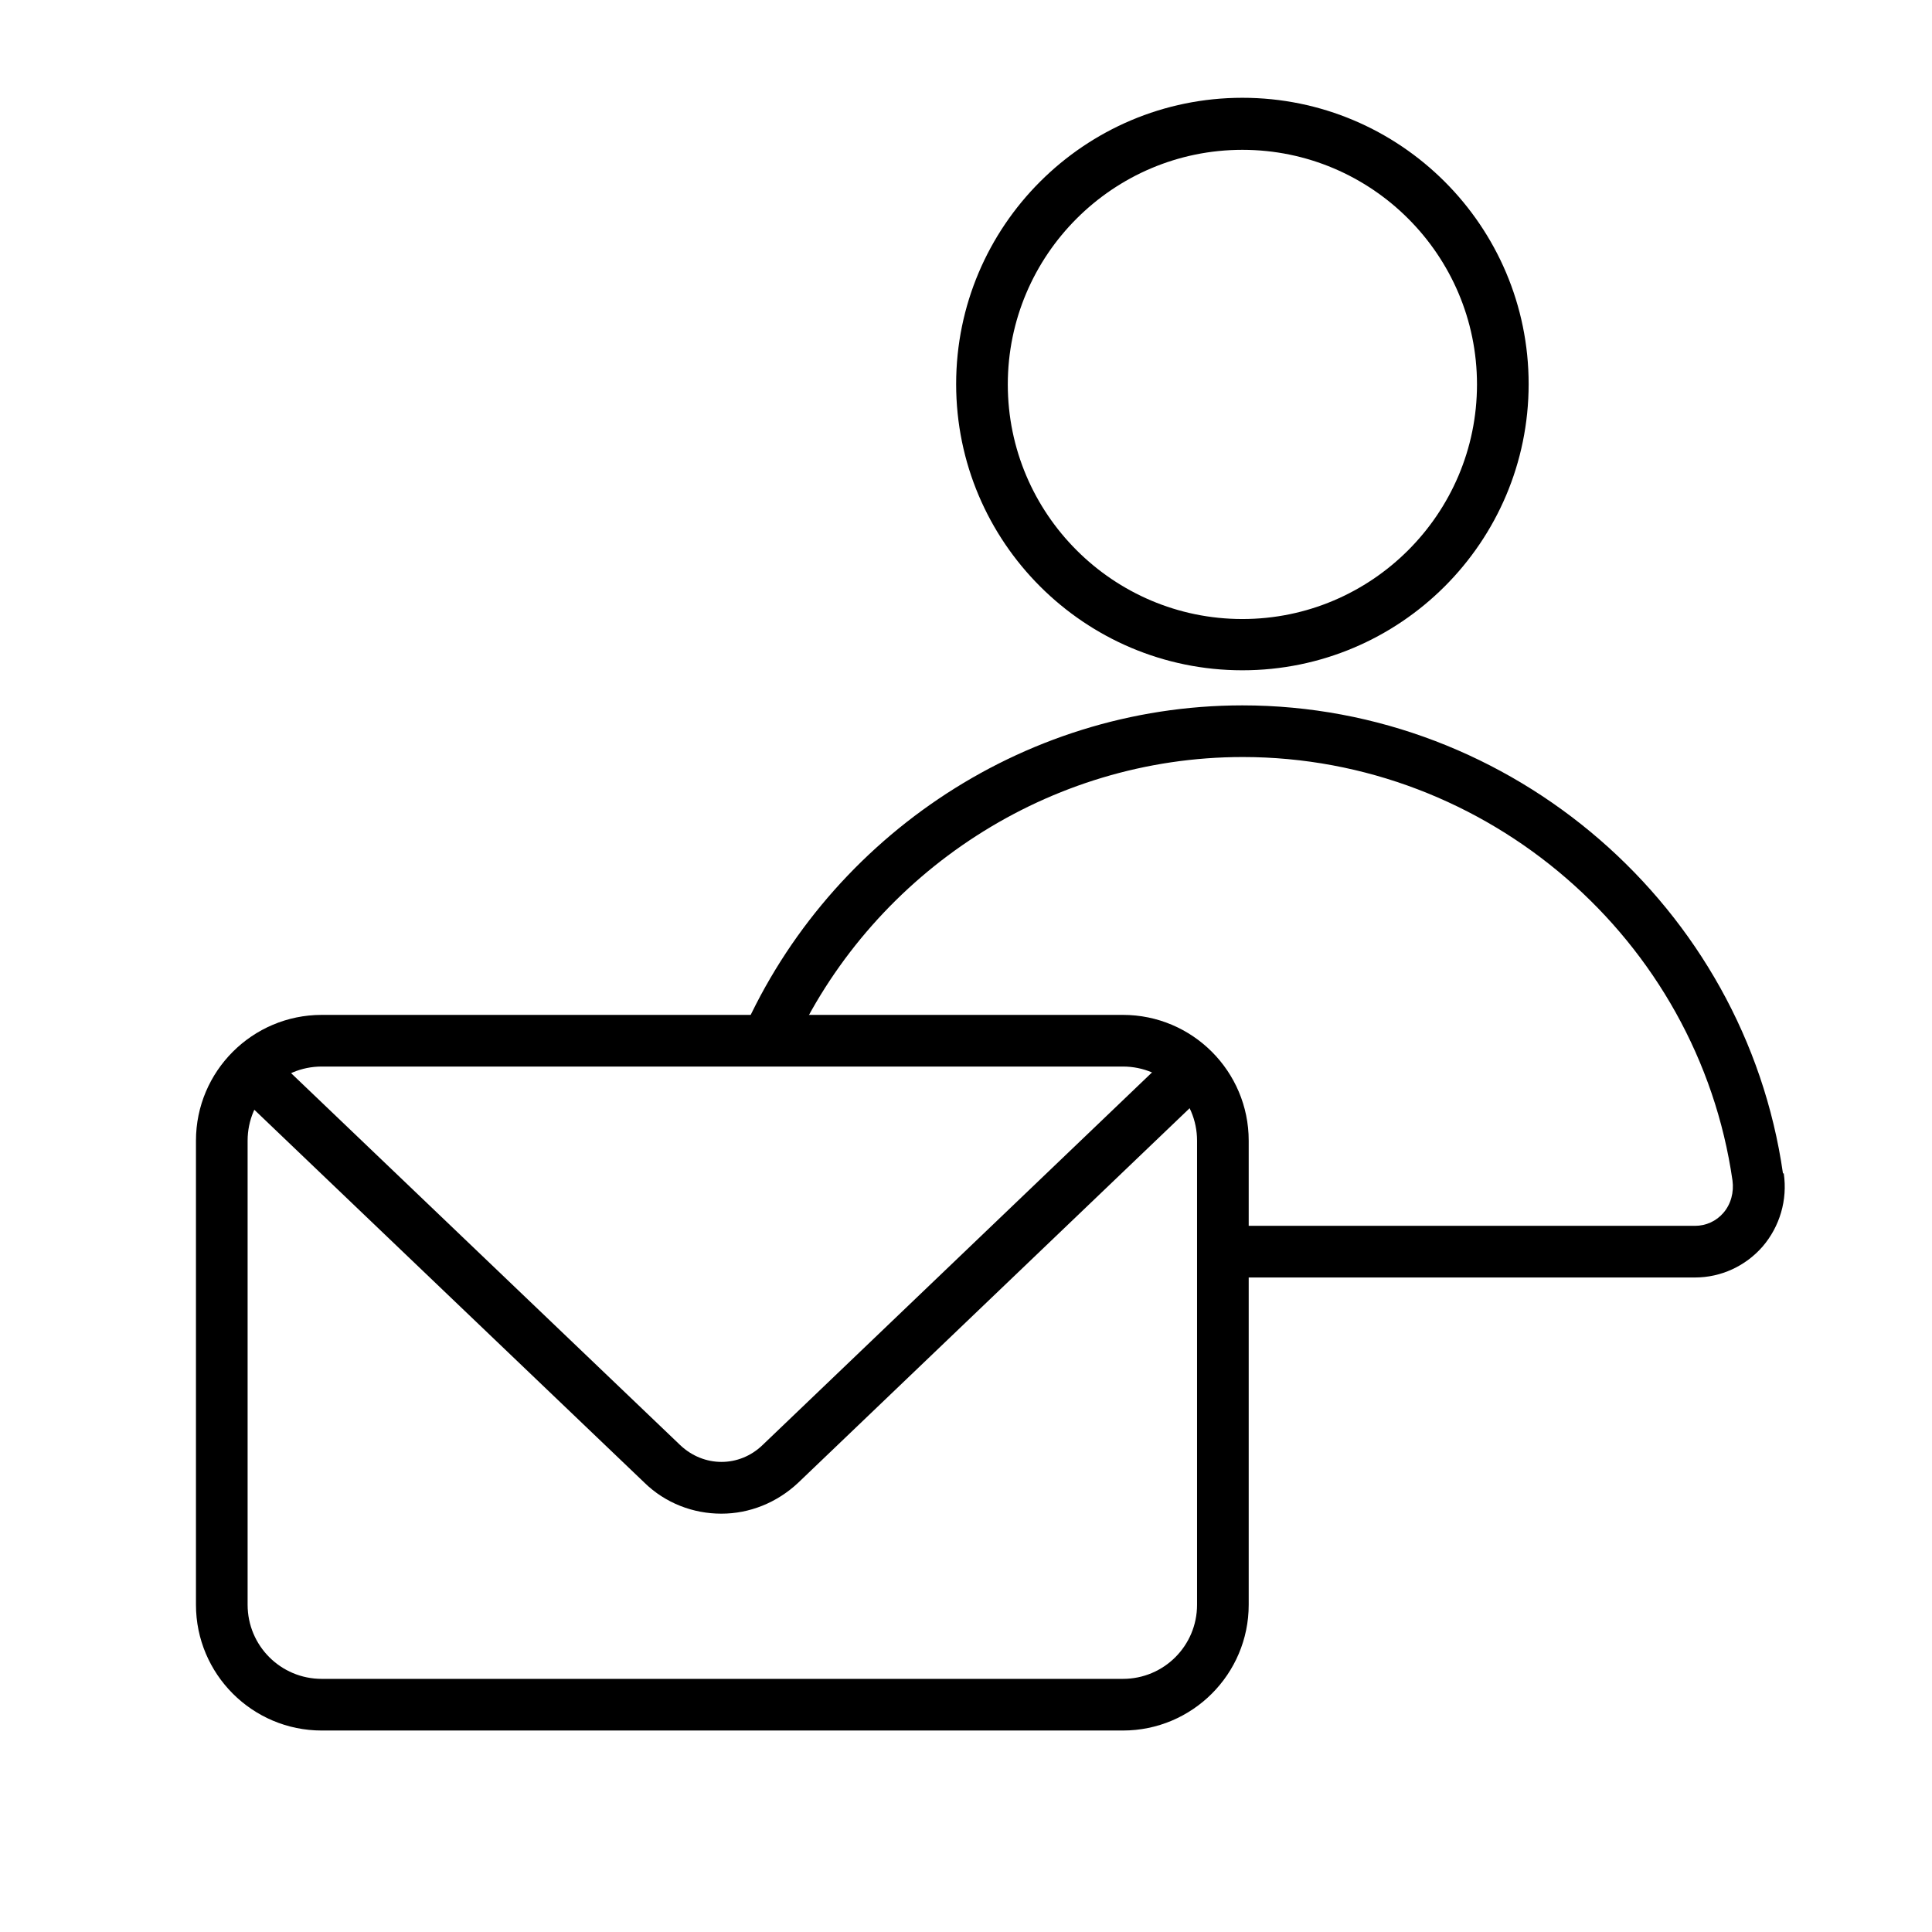
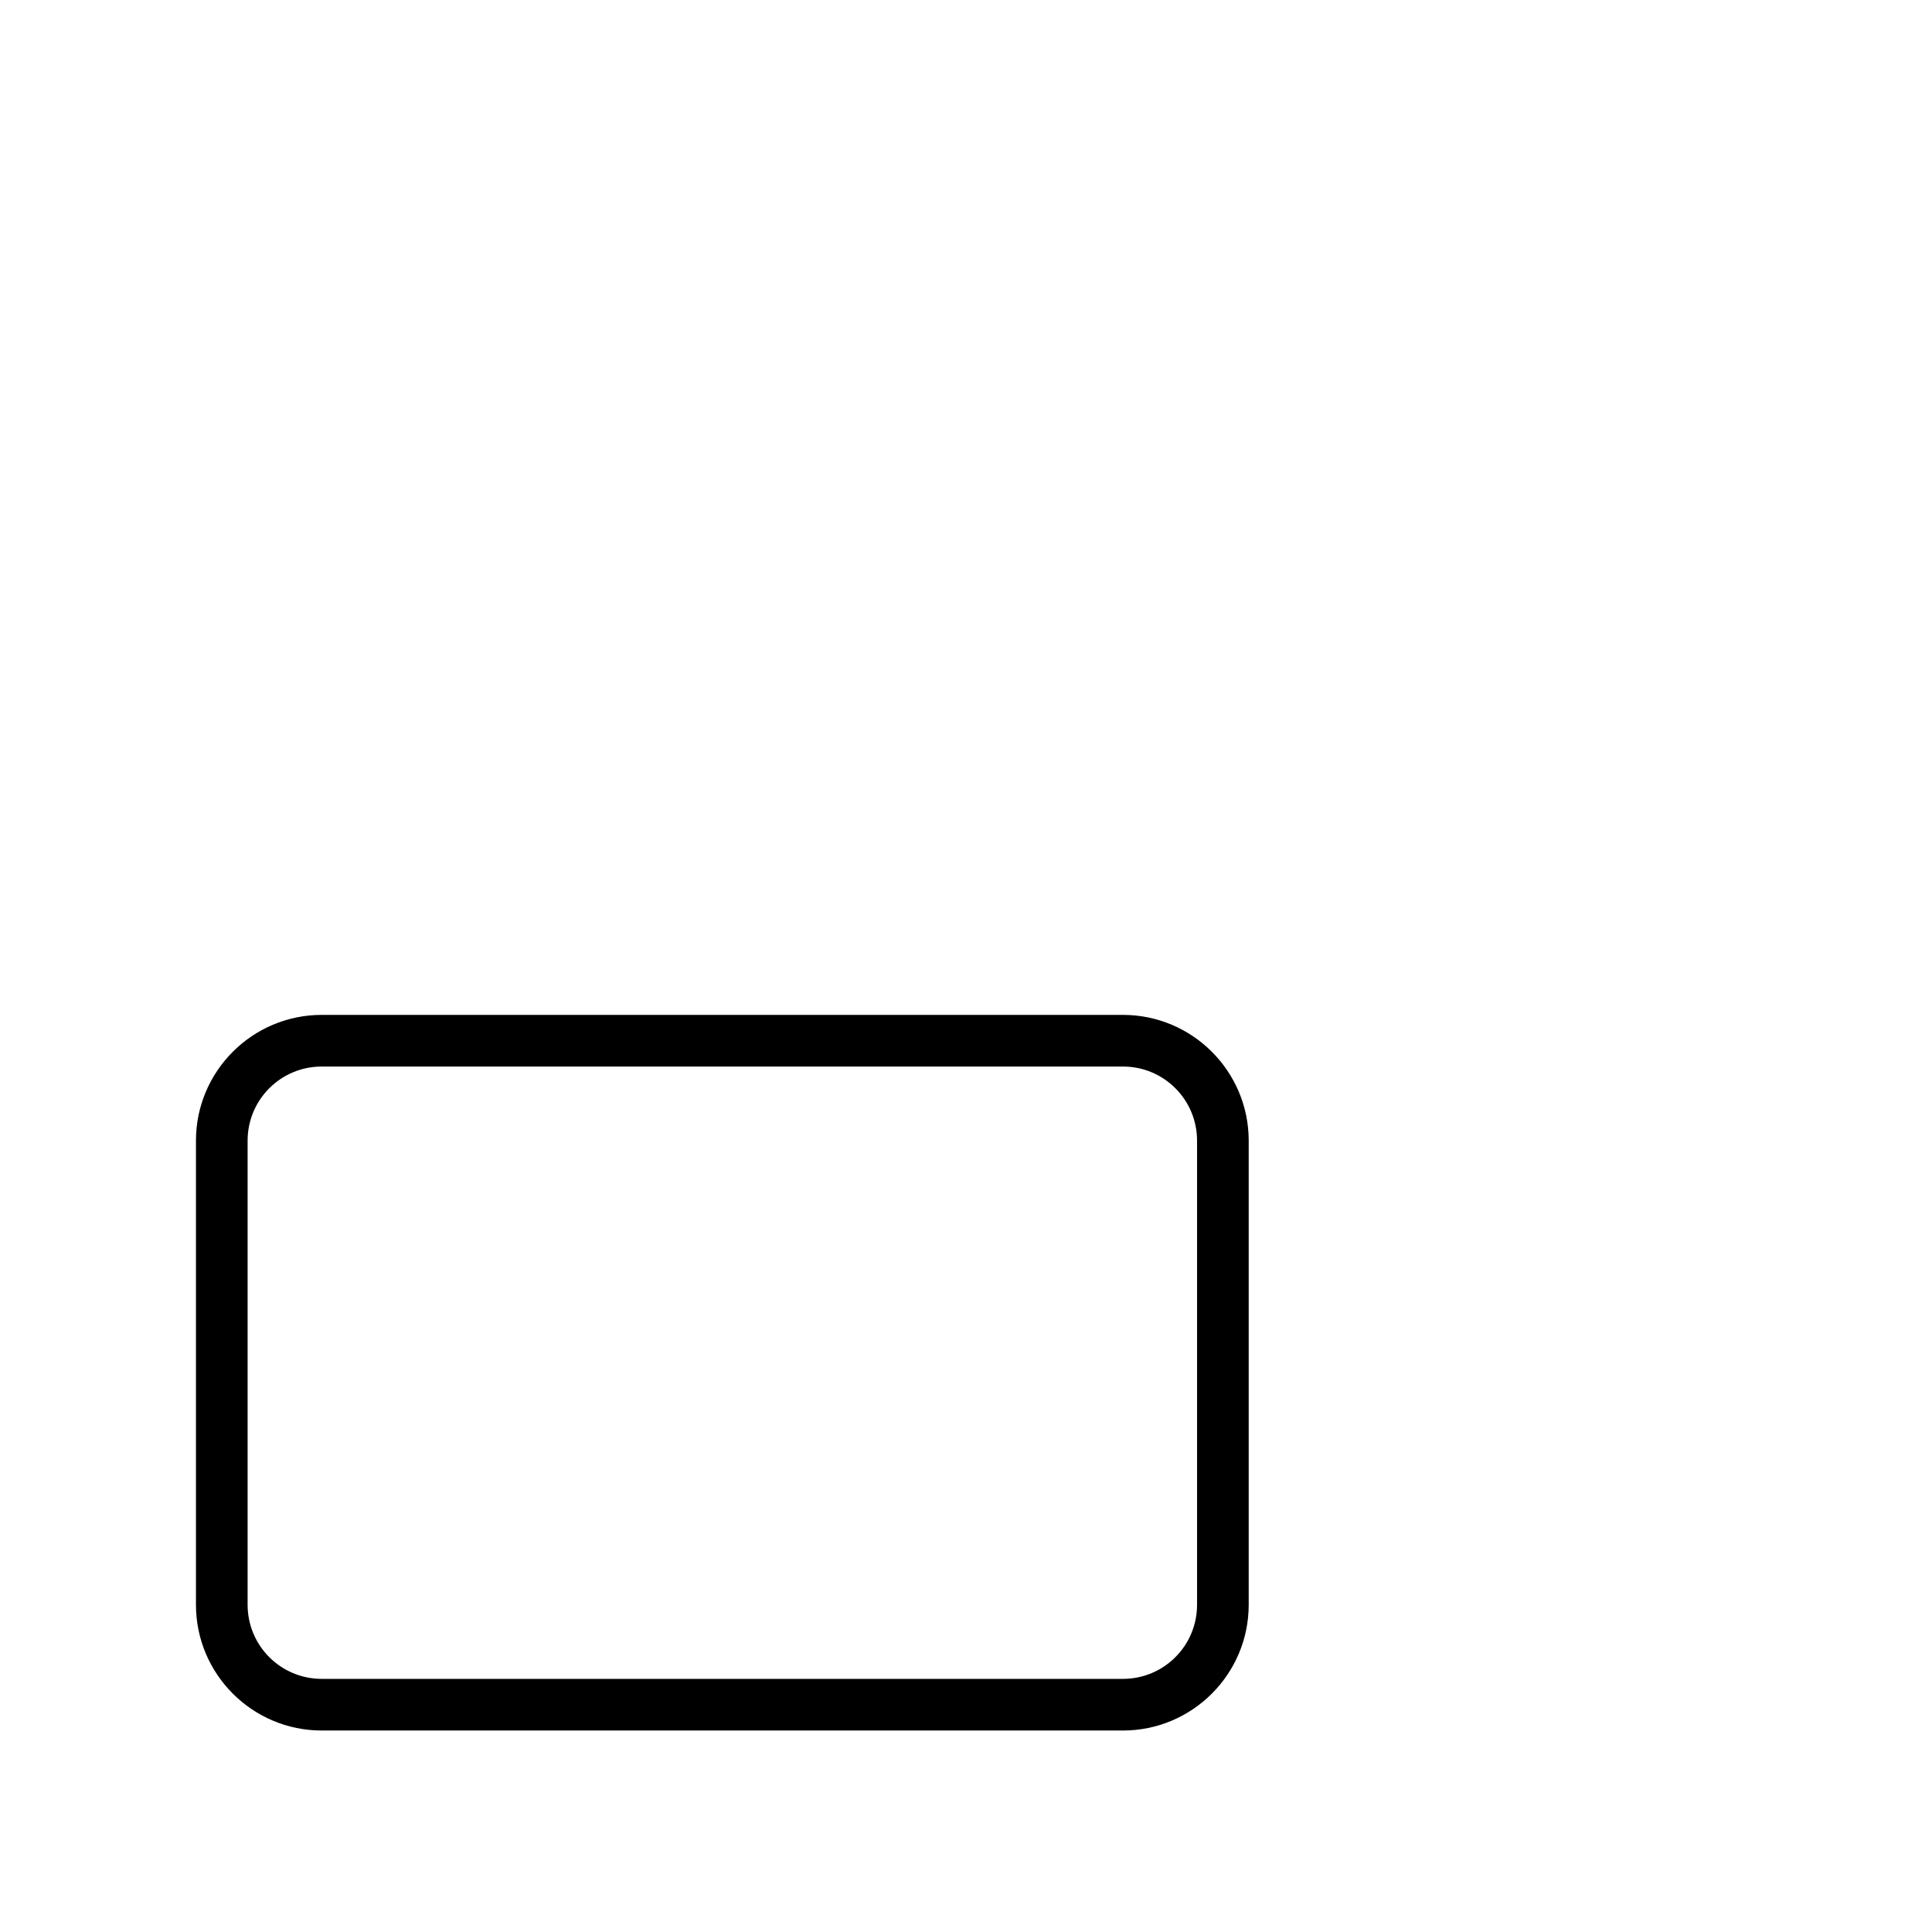
<svg xmlns="http://www.w3.org/2000/svg" id="Ebene_2" data-name="Ebene 2" viewBox="0 0 49 49">
-   <path d="M31.51,17c-4,0-7.26-3.25-7.26-7.26s3.26-7.26,7.26-7.26,7.26,3.25,7.26,7.26-3.26,7.26-7.26,7.26ZM31.51,3.8c-3.28,0-5.95,2.67-5.95,5.95s2.67,5.95,5.95,5.95,5.95-2.67,5.95-5.95-2.67-5.95-5.95-5.95Z" />
  <g>
    <path d="M28.48,43.89H8.16c-1.76,0-3.19-1.43-3.19-3.19v-11.77c0-1.76,1.43-3.19,3.19-3.19h20.32c1.76,0,3.19,1.43,3.19,3.19v11.77c0,1.76-1.43,3.19-3.19,3.19ZM8.16,27.05c-1.04,0-1.88.84-1.88,1.88v11.77c0,1.04.84,1.88,1.88,1.88h20.32c1.04,0,1.88-.84,1.88-1.88v-11.77c0-1.04-.84-1.88-1.88-1.88H8.16Z" />
-     <path d="M18.29,38.39c-.7,0-1.41-.26-1.95-.79l-10.21-9.76c-.26-.25-.27-.67-.02-.93.25-.26.67-.27.93-.02l10.21,9.76c.6.57,1.5.57,2.09,0l10.42-9.97c.26-.25.68-.24.93.02.25.26.24.68-.02.93l-10.42,9.97c-.55.52-1.25.79-1.95.79Z" />
  </g>
-   <path d="M45.22,29.76c-.97-6.76-6.87-11.87-13.71-11.87-5.65,0-10.65,3.49-12.77,8.51h1.44c2.03-4.27,6.41-7.2,11.34-7.2,6.2,0,11.54,4.62,12.42,10.74.04.3-.04.6-.23.82-.18.21-.44.33-.72.33h-11.96v1.31h11.96c.66,0,1.28-.29,1.71-.78.44-.51.64-1.19.54-1.86Z" />
</svg>